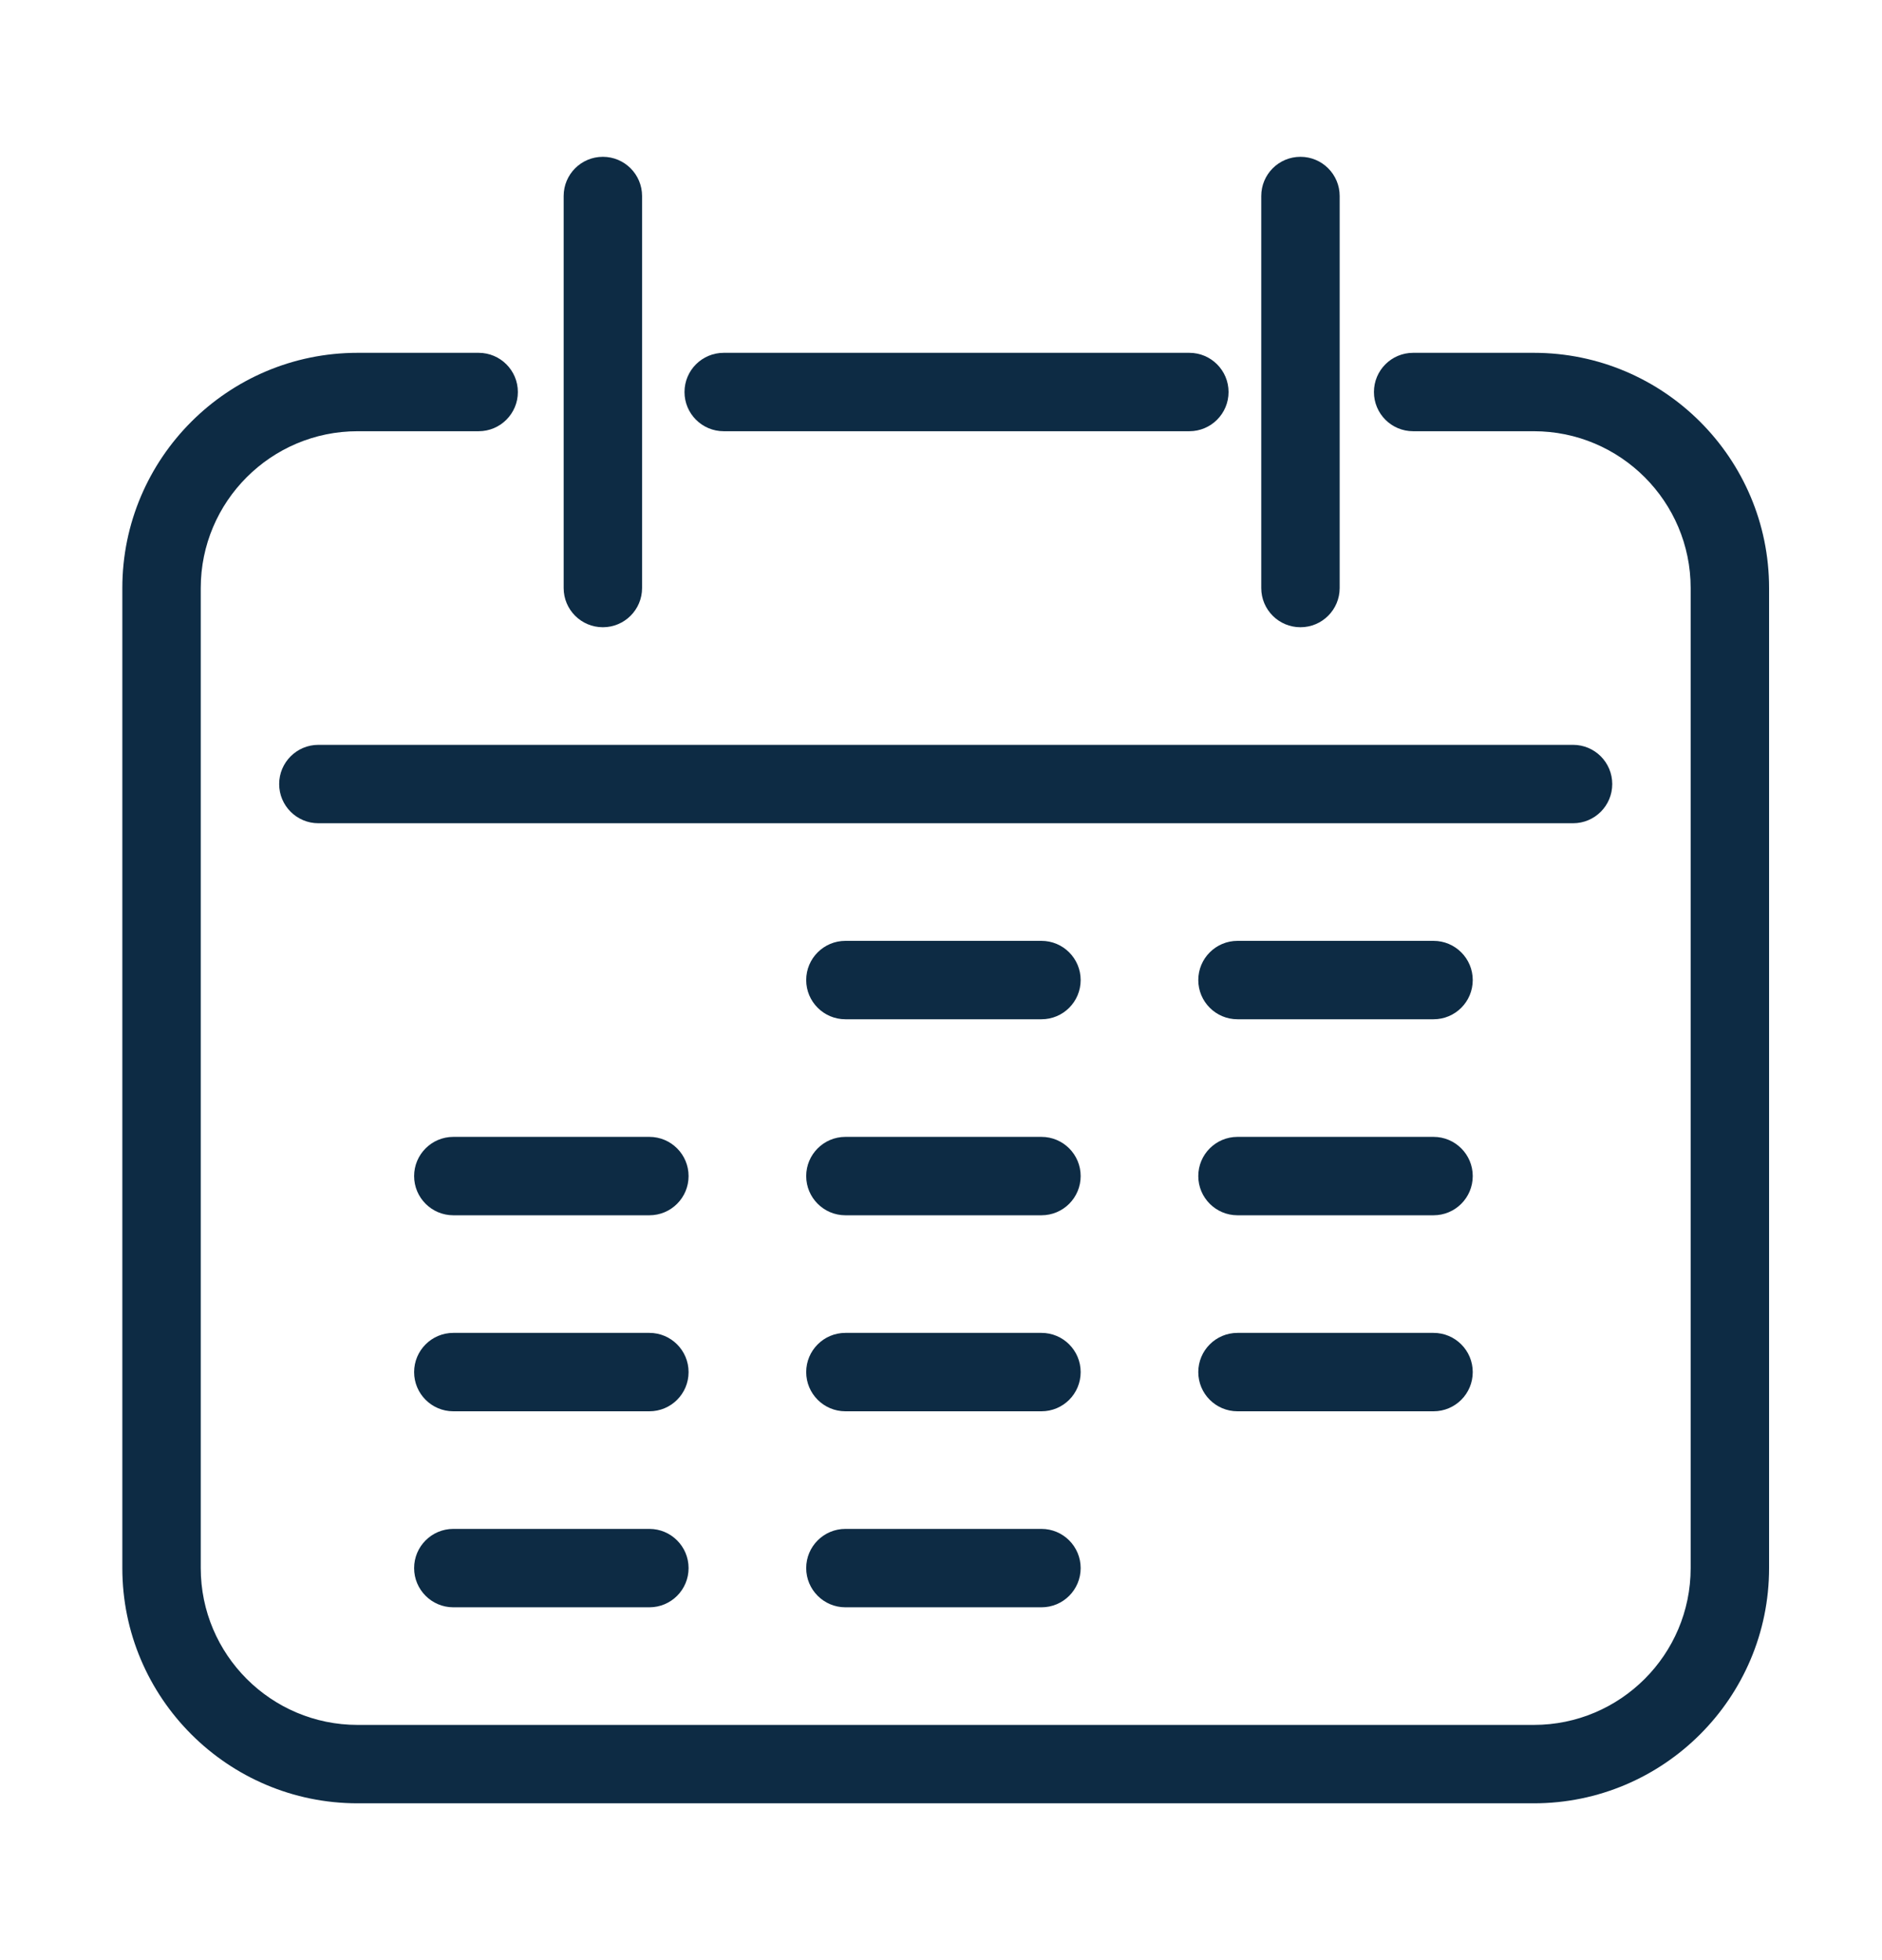
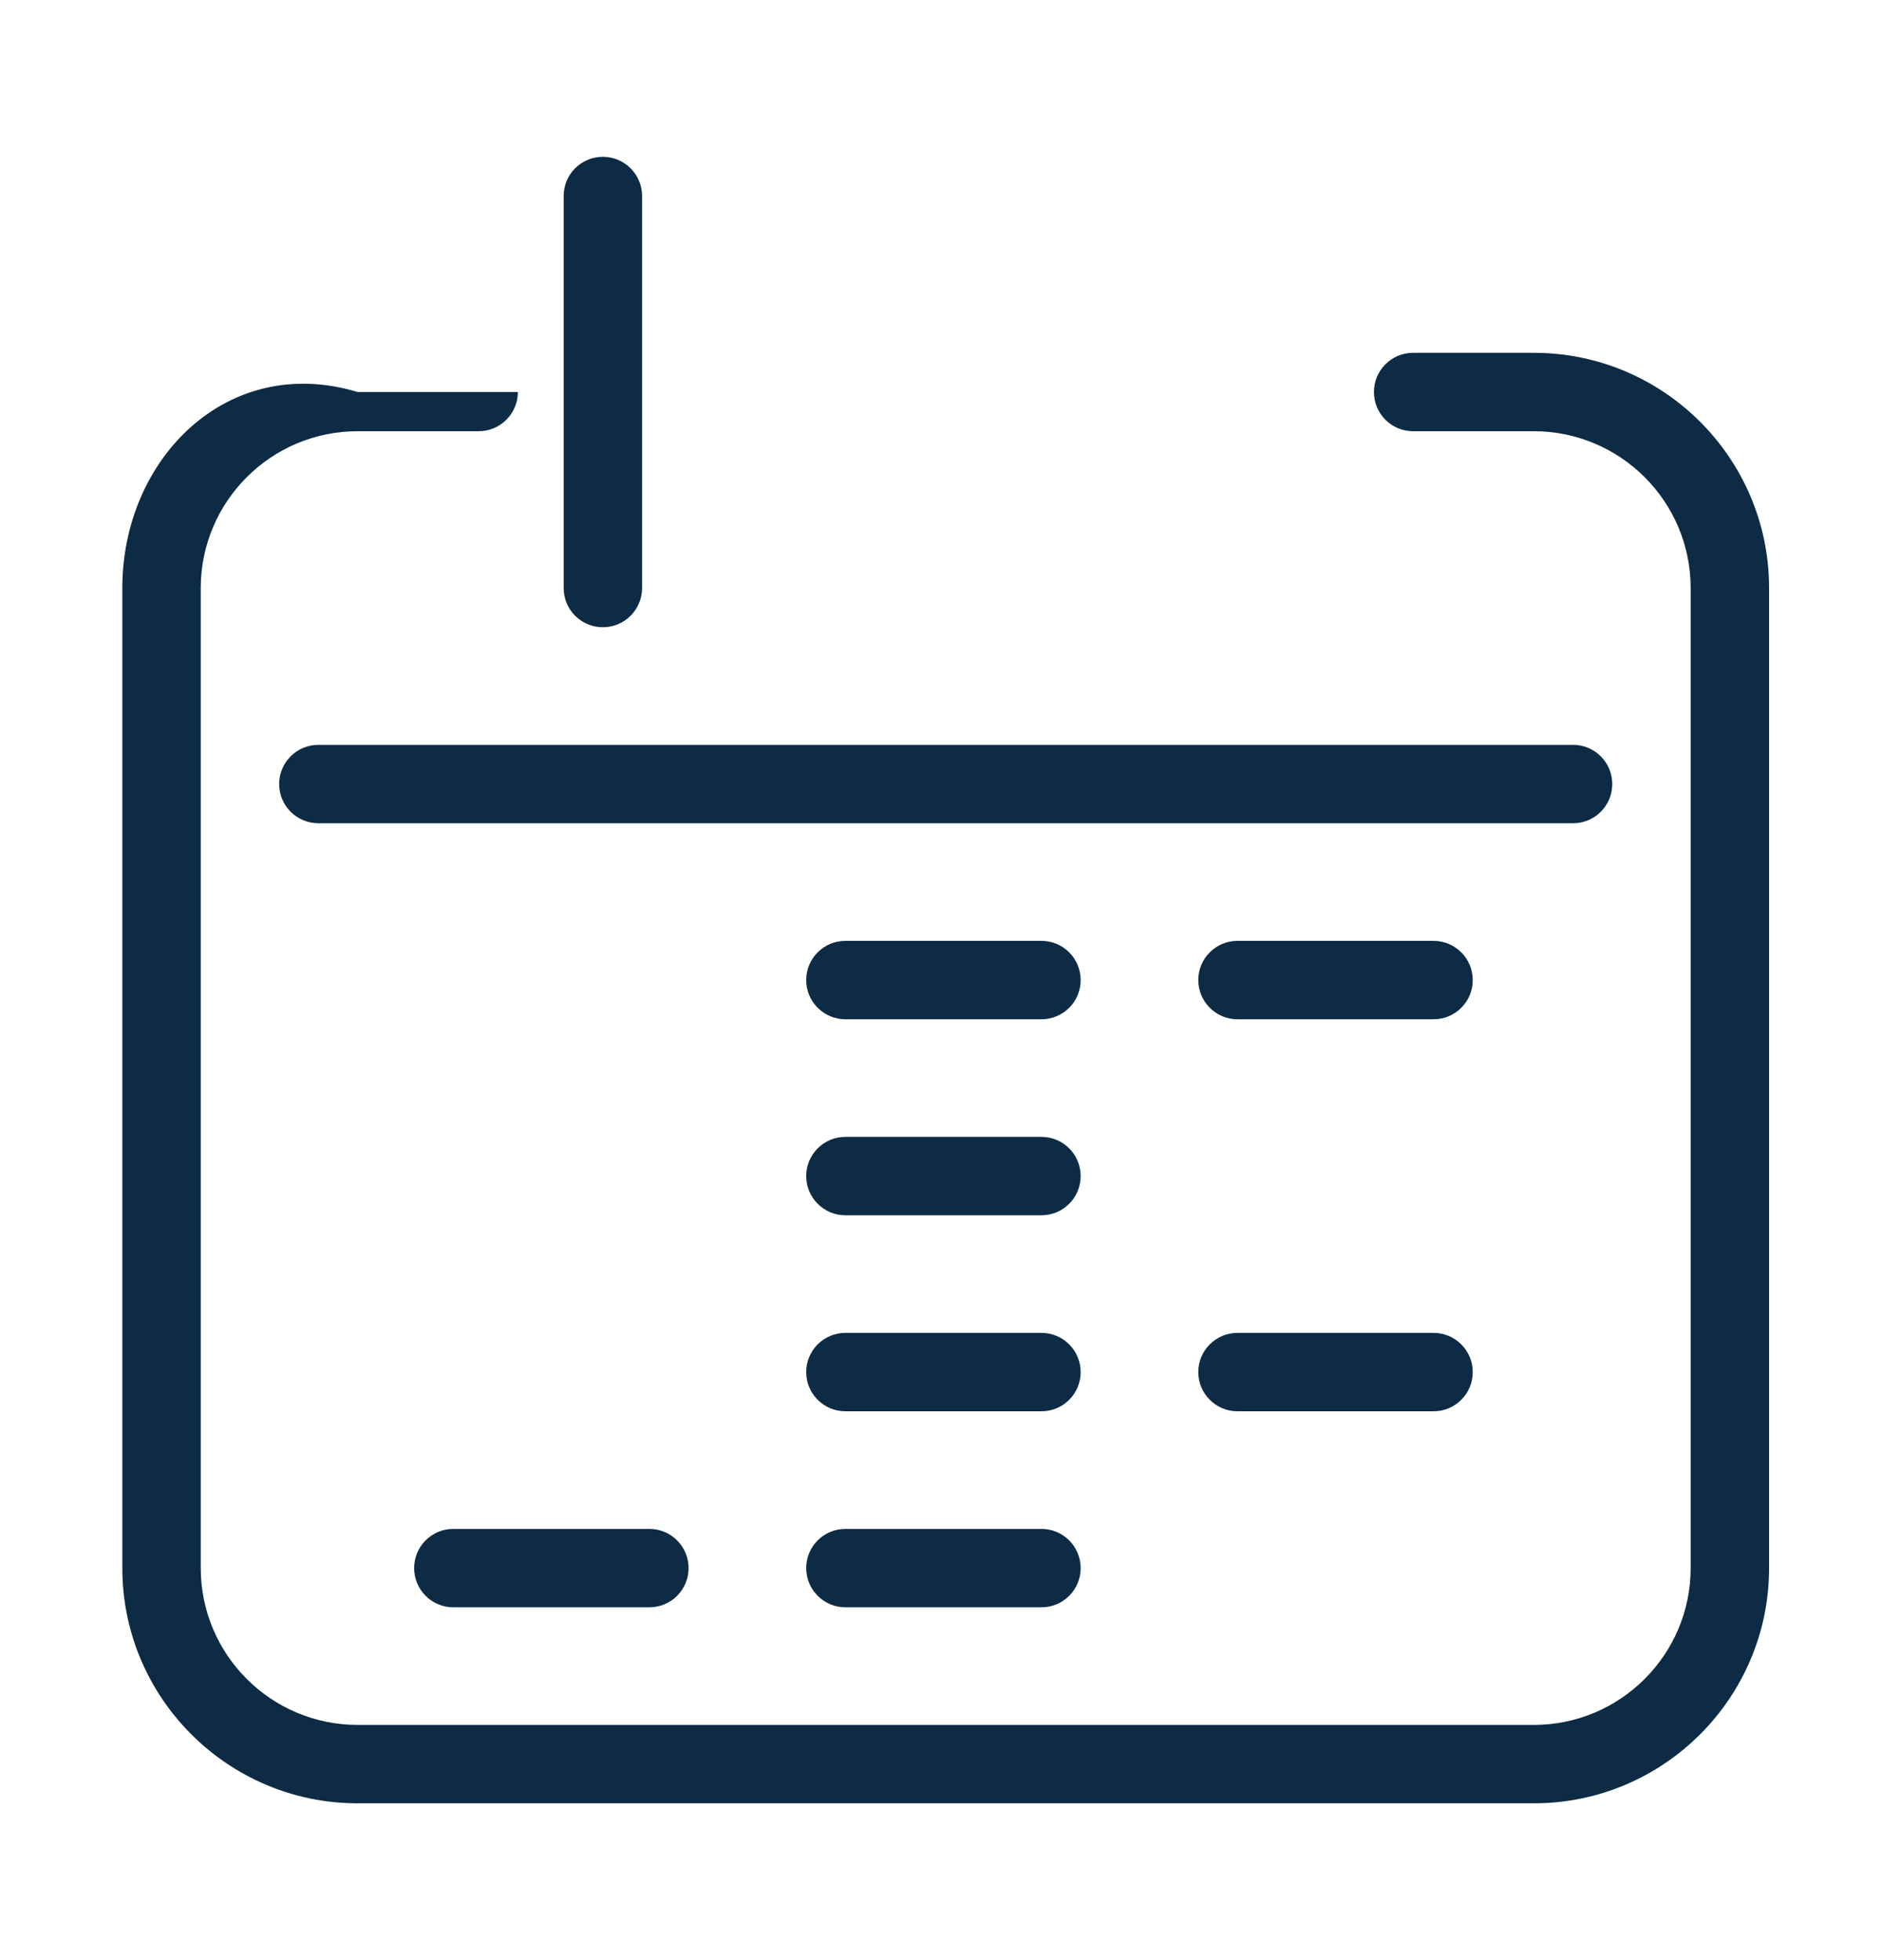
<svg xmlns="http://www.w3.org/2000/svg" width="24" height="25" viewBox="0 0 24 25" fill="none">
-   <path d="M4.56 23H19.56C21.215 23 22.56 21.654 22.56 20V7.5C22.56 5.845 21.215 4.5 19.56 4.5H18.021C17.744 4.5 17.521 4.724 17.521 5C17.521 5.276 17.744 5.5 18.021 5.5H19.56C20.663 5.5 21.56 6.397 21.56 7.5V20C21.56 21.103 20.663 22 19.56 22H4.56C3.457 22 2.56 21.103 2.56 20V7.5C2.56 6.397 3.457 5.5 4.56 5.5H6.104C6.38 5.5 6.604 5.276 6.604 5C6.604 4.724 6.38 4.5 6.104 4.5H4.56C2.905 4.5 1.56 5.845 1.56 7.5V20C1.56 21.654 2.906 23 4.56 23Z" fill="#0D2B44" />
-   <path d="M9.229 5.5H15.167C15.443 5.5 15.667 5.276 15.667 5C15.667 4.724 15.443 4.5 15.167 4.5H9.229C8.953 4.5 8.729 4.724 8.729 5C8.729 5.276 8.953 5.5 9.229 5.5Z" fill="#0D2B44" />
+   <path d="M4.56 23H19.56C21.215 23 22.56 21.654 22.56 20V7.5C22.56 5.845 21.215 4.5 19.56 4.5H18.021C17.744 4.5 17.521 4.724 17.521 5C17.521 5.276 17.744 5.5 18.021 5.5H19.56C20.663 5.5 21.56 6.397 21.56 7.5V20C21.56 21.103 20.663 22 19.56 22H4.56C3.457 22 2.56 21.103 2.56 20V7.5C2.56 6.397 3.457 5.5 4.56 5.5H6.104C6.38 5.5 6.604 5.276 6.604 5H4.56C2.905 4.5 1.56 5.845 1.56 7.5V20C1.56 21.654 2.906 23 4.56 23Z" fill="#0D2B44" />
  <path d="M20.56 10C20.56 9.724 20.337 9.5 20.06 9.5H4.06C3.784 9.5 3.56 9.724 3.56 10C3.56 10.276 3.784 10.5 4.06 10.5H20.06C20.337 10.5 20.56 10.276 20.56 10Z" fill="#0D2B44" />
  <path d="M7.688 8C7.964 8 8.188 7.776 8.188 7.5V2.5C8.188 2.224 7.964 2 7.688 2C7.411 2 7.188 2.224 7.188 2.5V7.5C7.188 7.776 7.411 8 7.688 8Z" fill="#0D2B44" />
-   <path d="M16.584 8C16.86 8 17.084 7.776 17.084 7.5V2.5C17.084 2.224 16.86 2 16.584 2C16.307 2 16.084 2.224 16.084 2.5V7.5C16.084 7.776 16.307 8 16.584 8Z" fill="#0D2B44" />
  <path d="M13.281 12H10.781C10.505 12 10.281 12.224 10.281 12.5C10.281 12.776 10.505 13 10.781 13H13.281C13.558 13 13.781 12.776 13.781 12.5C13.781 12.224 13.557 12 13.281 12Z" fill="#0D2B44" />
  <path d="M18.281 12H15.781C15.505 12 15.281 12.224 15.281 12.5C15.281 12.776 15.505 13 15.781 13H18.281C18.558 13 18.781 12.776 18.781 12.5C18.781 12.224 18.557 12 18.281 12Z" fill="#0D2B44" />
-   <path d="M8.281 14.5H5.781C5.505 14.5 5.281 14.724 5.281 15C5.281 15.276 5.505 15.5 5.781 15.5H8.281C8.558 15.5 8.781 15.276 8.781 15C8.781 14.724 8.557 14.5 8.281 14.5Z" fill="#0D2B44" />
  <path d="M13.281 14.5H10.781C10.505 14.5 10.281 14.724 10.281 15C10.281 15.276 10.505 15.5 10.781 15.5H13.281C13.558 15.5 13.781 15.276 13.781 15C13.781 14.724 13.557 14.5 13.281 14.5Z" fill="#0D2B44" />
-   <path d="M18.281 14.5H15.781C15.505 14.5 15.281 14.724 15.281 15C15.281 15.276 15.505 15.5 15.781 15.5H18.281C18.558 15.5 18.781 15.276 18.781 15C18.781 14.724 18.557 14.5 18.281 14.5Z" fill="#0D2B44" />
-   <path d="M8.281 17H5.781C5.505 17 5.281 17.224 5.281 17.5C5.281 17.776 5.505 18 5.781 18H8.281C8.558 18 8.781 17.776 8.781 17.5C8.781 17.224 8.557 17 8.281 17Z" fill="#0D2B44" />
  <path d="M13.281 17H10.781C10.505 17 10.281 17.224 10.281 17.5C10.281 17.776 10.505 18 10.781 18H13.281C13.558 18 13.781 17.776 13.781 17.5C13.781 17.224 13.557 17 13.281 17Z" fill="#0D2B44" />
  <path d="M18.281 17H15.781C15.505 17 15.281 17.224 15.281 17.5C15.281 17.776 15.505 18 15.781 18H18.281C18.558 18 18.781 17.776 18.781 17.5C18.781 17.224 18.557 17 18.281 17Z" fill="#0D2B44" />
  <path d="M8.281 19.5H5.781C5.505 19.5 5.281 19.724 5.281 20C5.281 20.276 5.505 20.5 5.781 20.5H8.281C8.558 20.5 8.781 20.276 8.781 20C8.781 19.724 8.557 19.5 8.281 19.5Z" fill="#0D2B44" />
  <path d="M13.281 19.5H10.781C10.505 19.5 10.281 19.724 10.281 20C10.281 20.276 10.505 20.5 10.781 20.5H13.281C13.558 20.5 13.781 20.276 13.781 20C13.781 19.724 13.557 19.5 13.281 19.5Z" fill="#0D2B44" />
</svg>